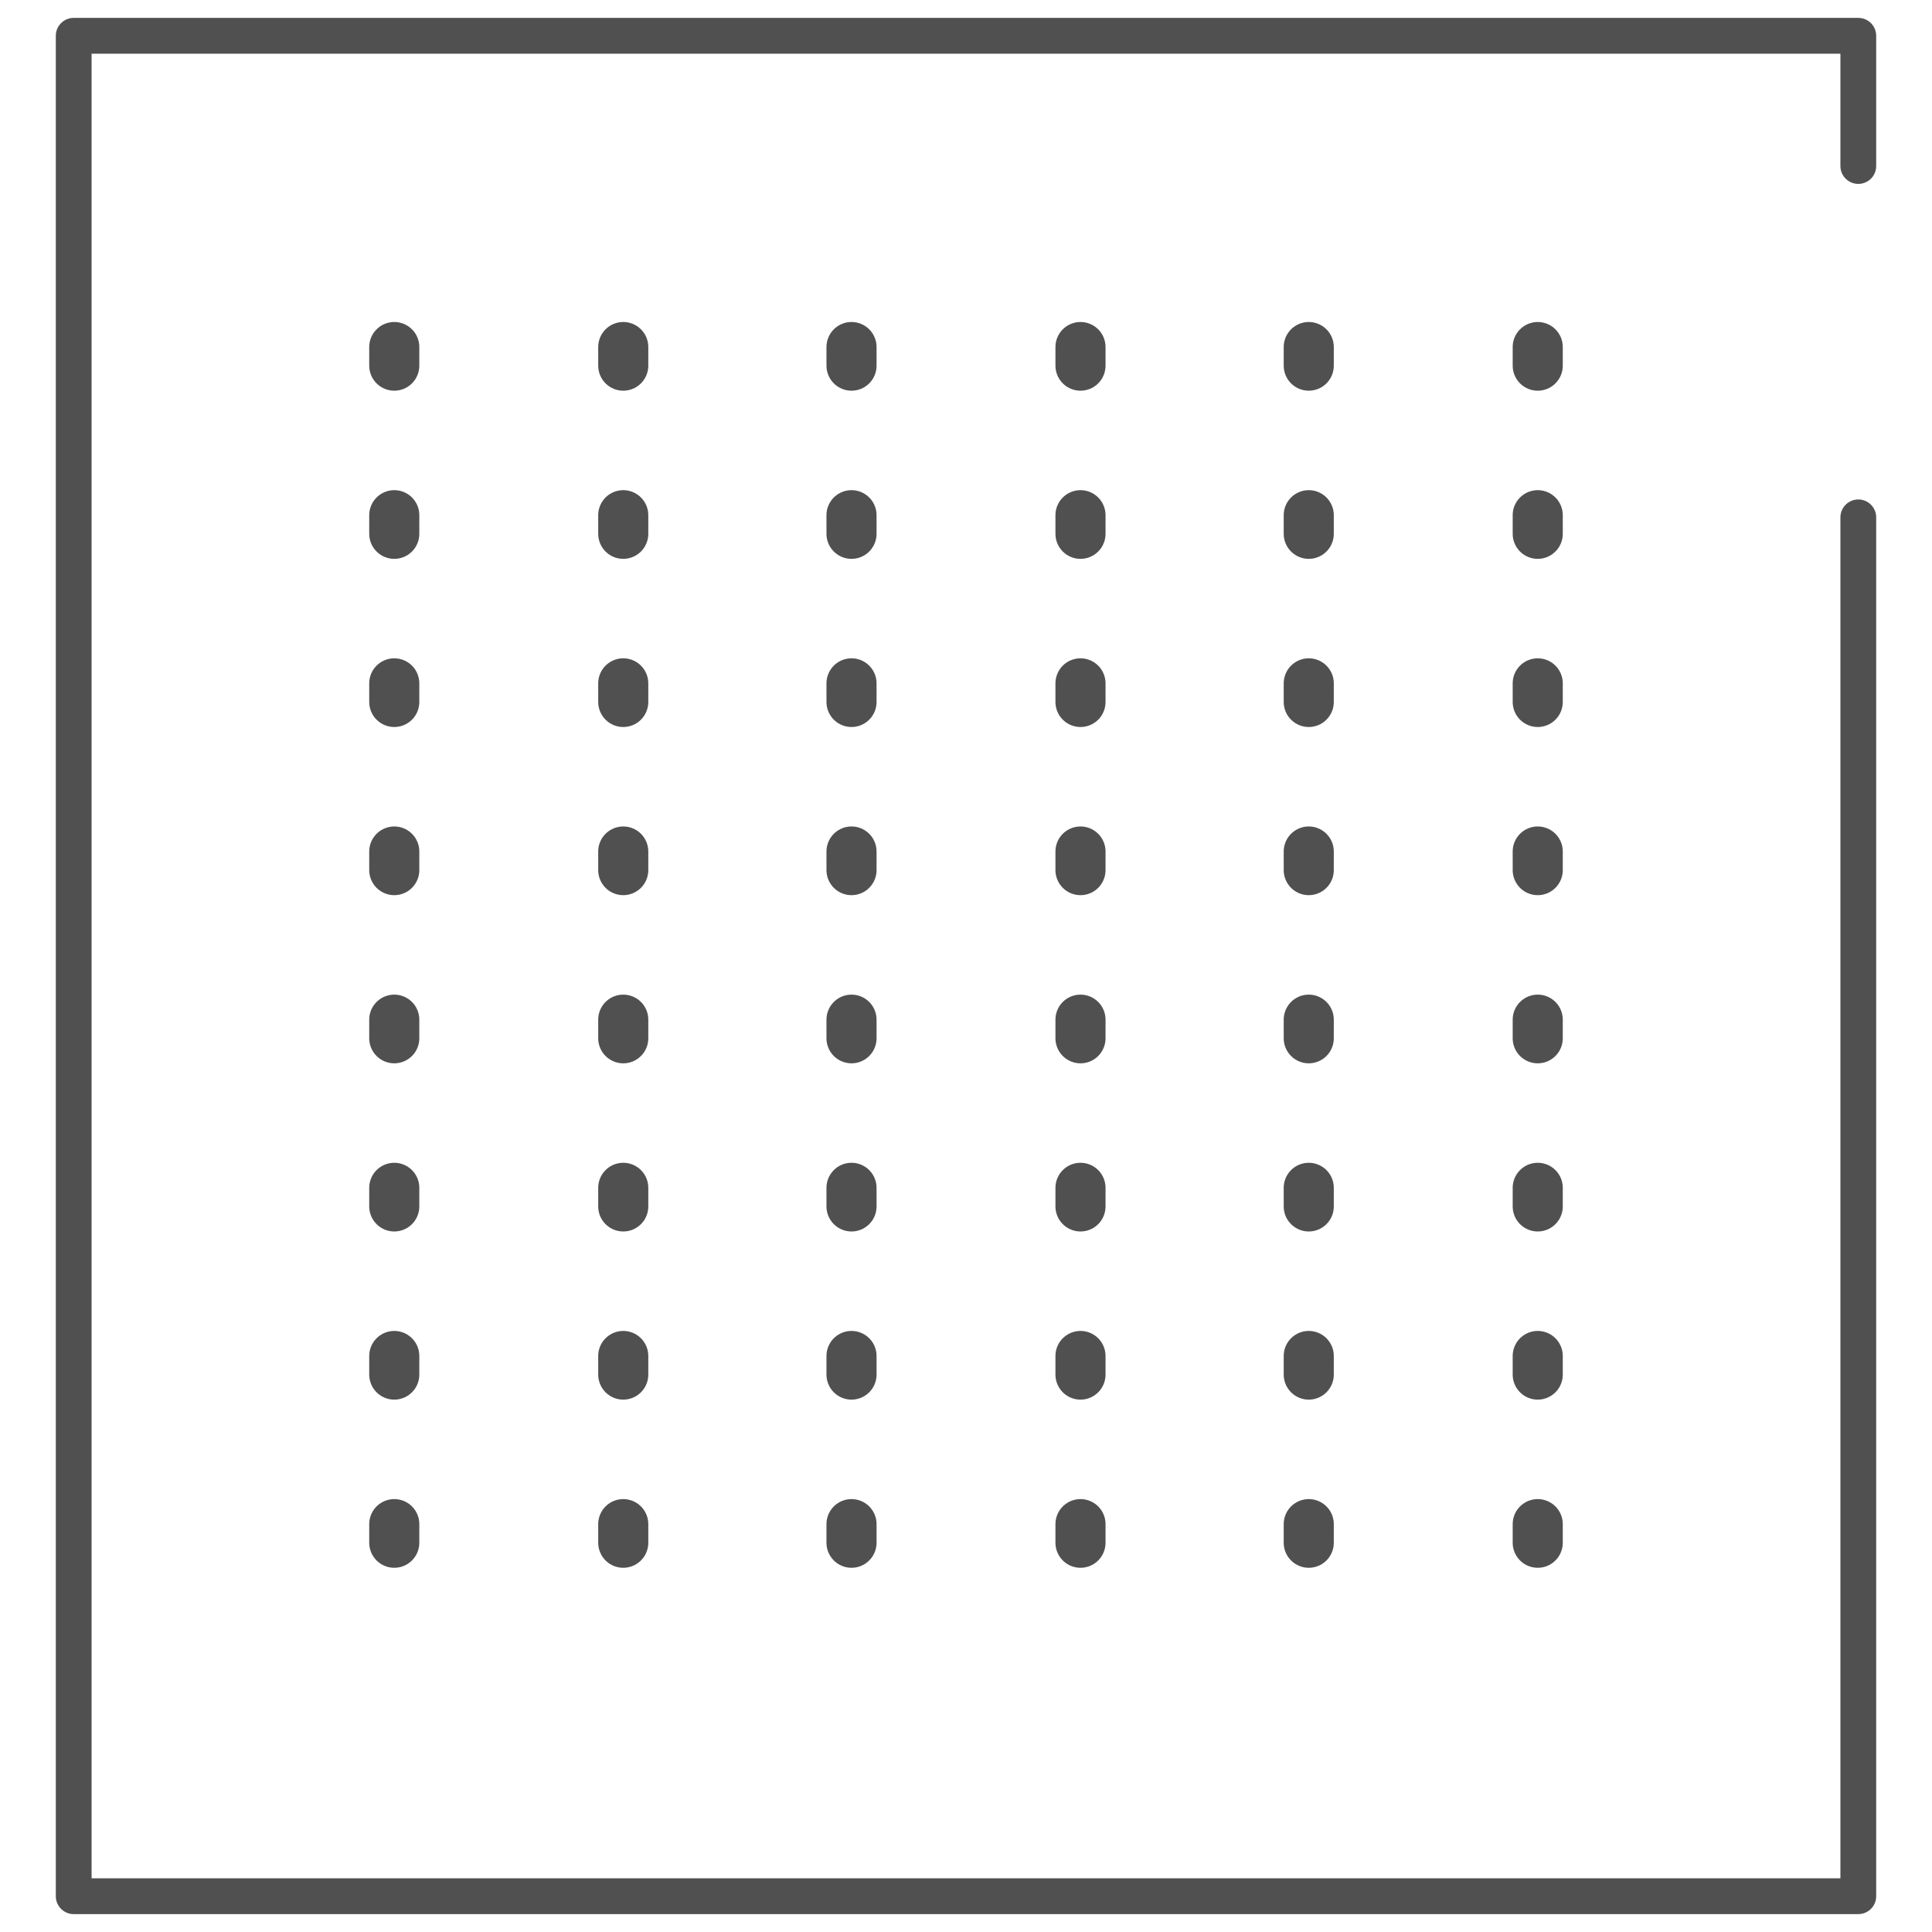
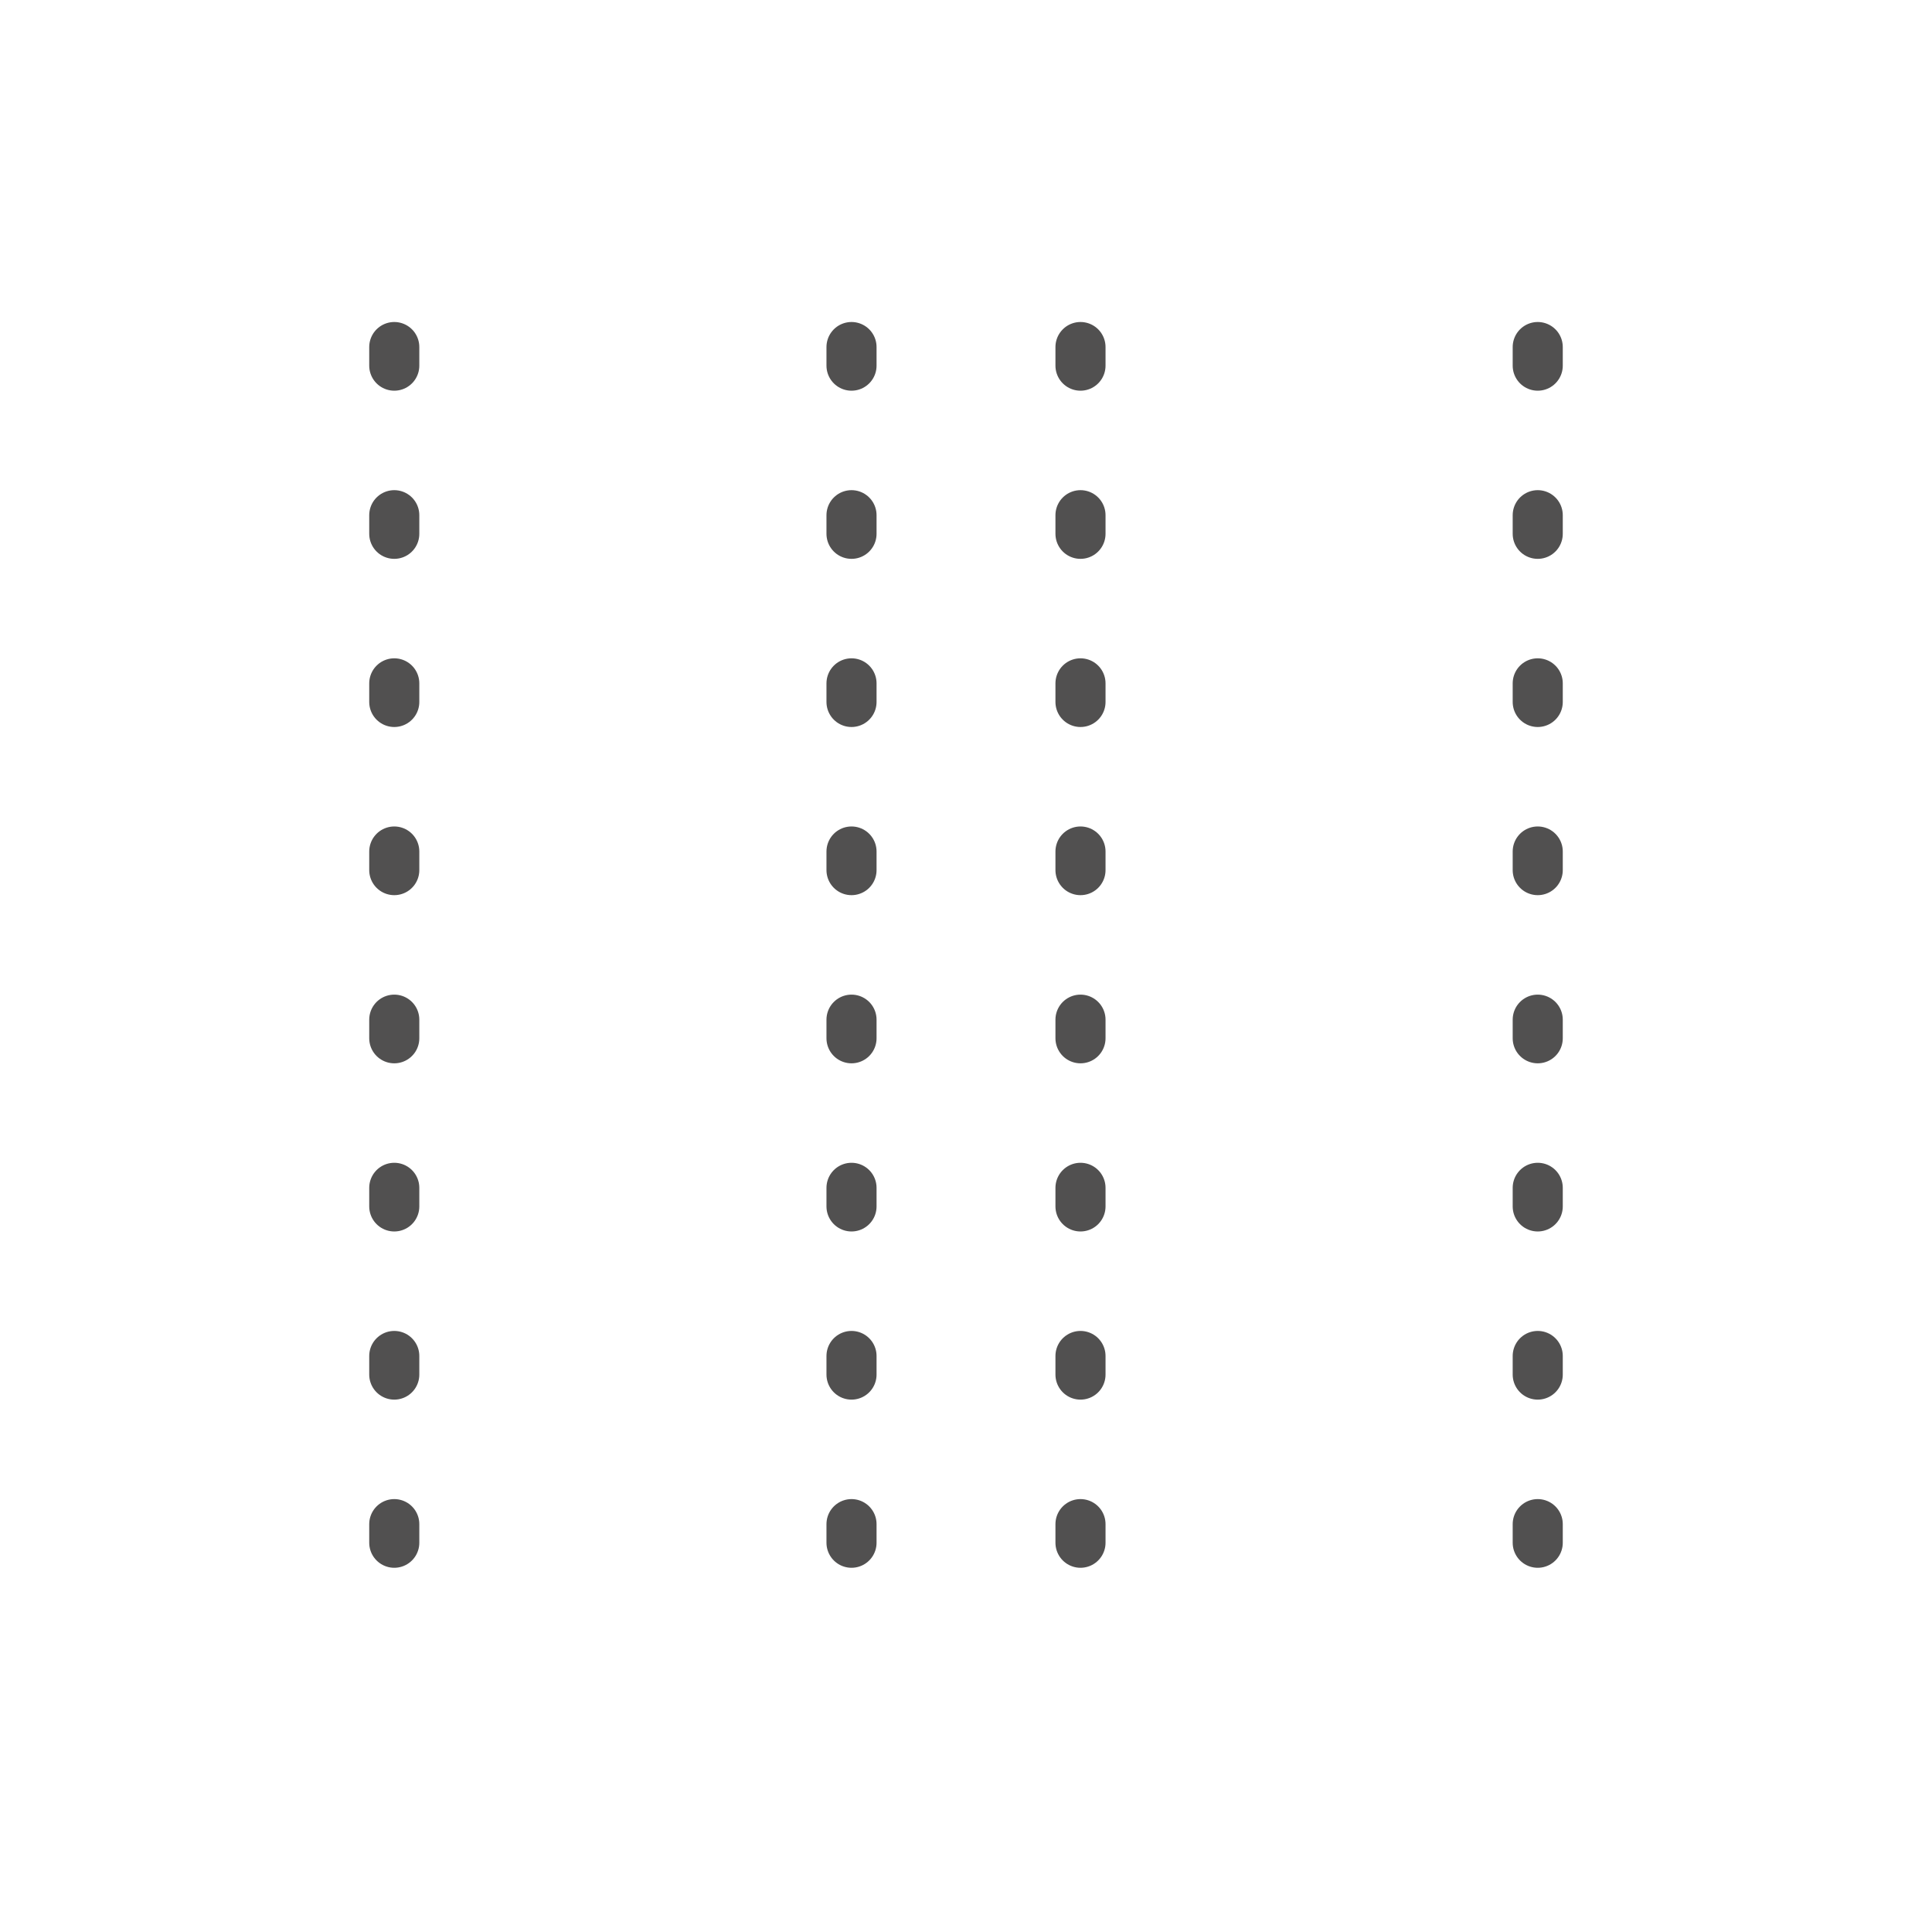
<svg xmlns="http://www.w3.org/2000/svg" id="Capa_1" viewBox="0 0 27 27">
  <defs>
    <style>.cls-1{stroke-width:.5px;}.cls-1,.cls-2{fill:none;stroke:#515050;stroke-linecap:round;stroke-linejoin:round;}.cls-2{stroke-dasharray:0 0 .26 2.09;stroke-width:.7px;}</style>
  </defs>
-   <polyline class="cls-1" points="25.97 7.23 25.97 26.5 1.03 26.5 1.03 .5 25.97 .5 25.97 2.32" />
  <line class="cls-2" x1="5.51" y1="4.85" x2="5.51" y2="22.15" />
-   <line class="cls-2" x1="8.71" y1="4.85" x2="8.71" y2="22.15" />
  <line class="cls-2" x1="11.9" y1="4.85" x2="11.9" y2="22.15" />
  <line class="cls-2" x1="15.1" y1="4.85" x2="15.1" y2="22.15" />
-   <line class="cls-2" x1="18.29" y1="4.85" x2="18.29" y2="22.15" />
  <line class="cls-2" x1="21.49" y1="4.85" x2="21.49" y2="22.15" />
</svg>